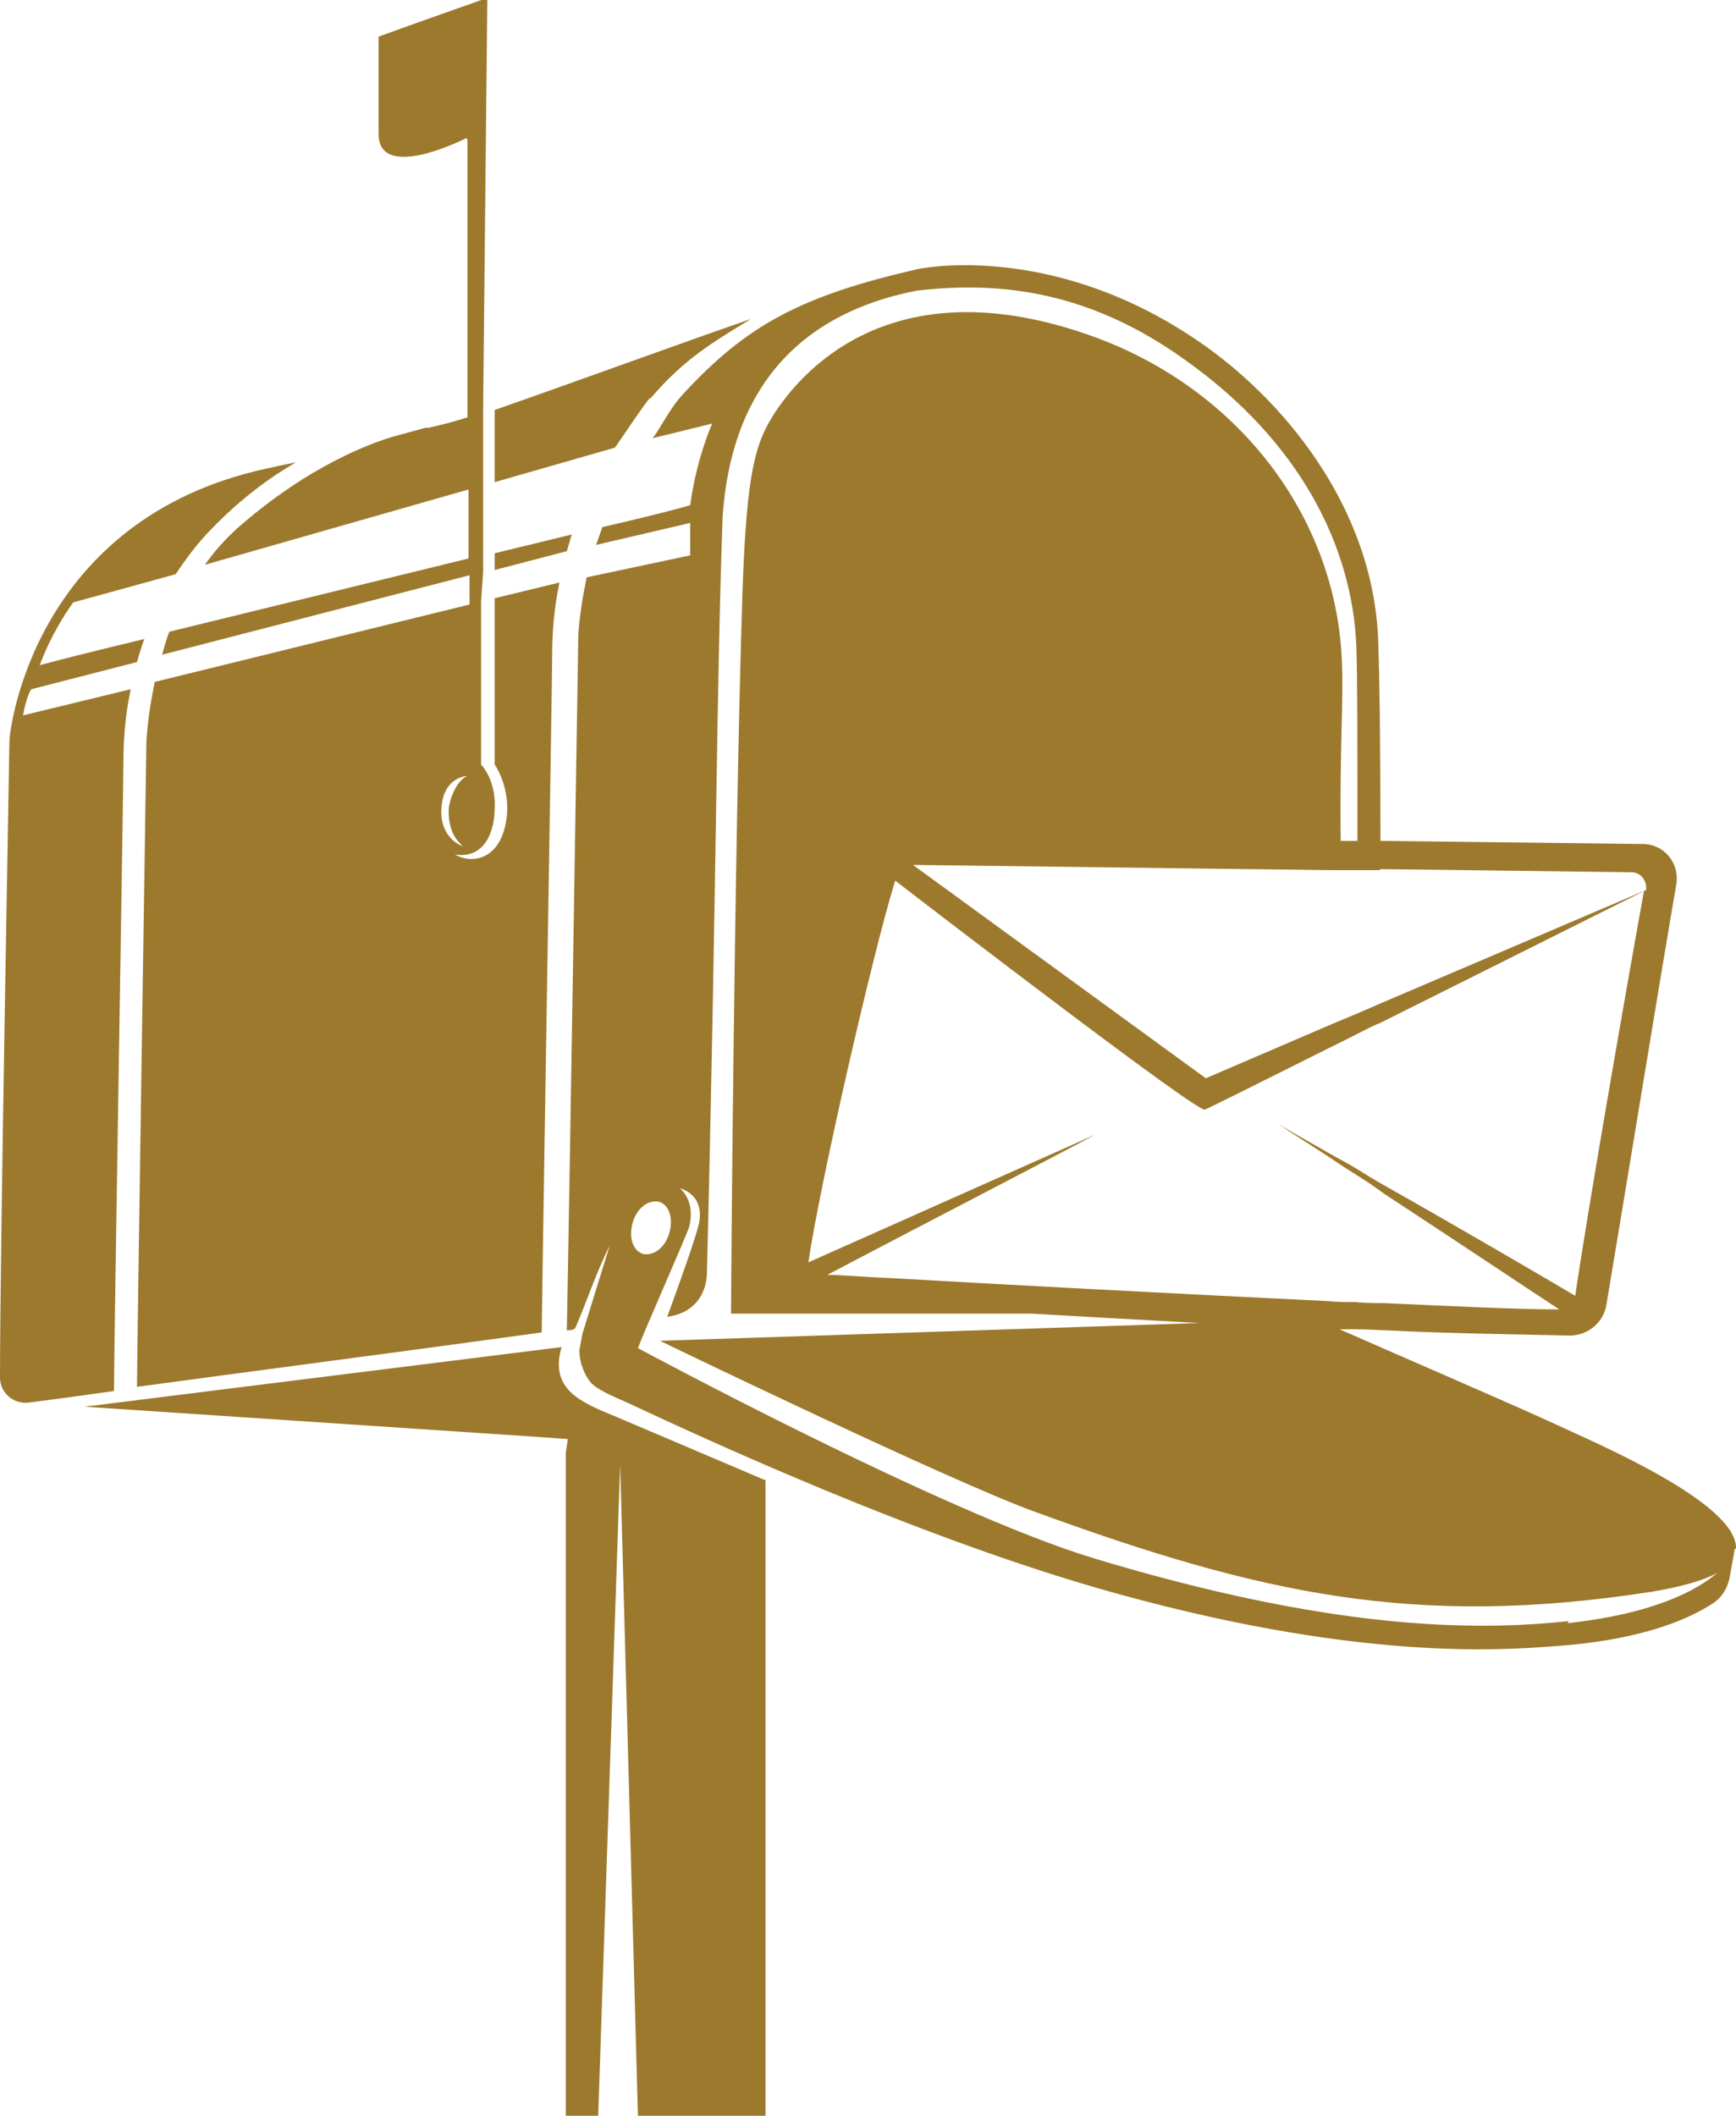
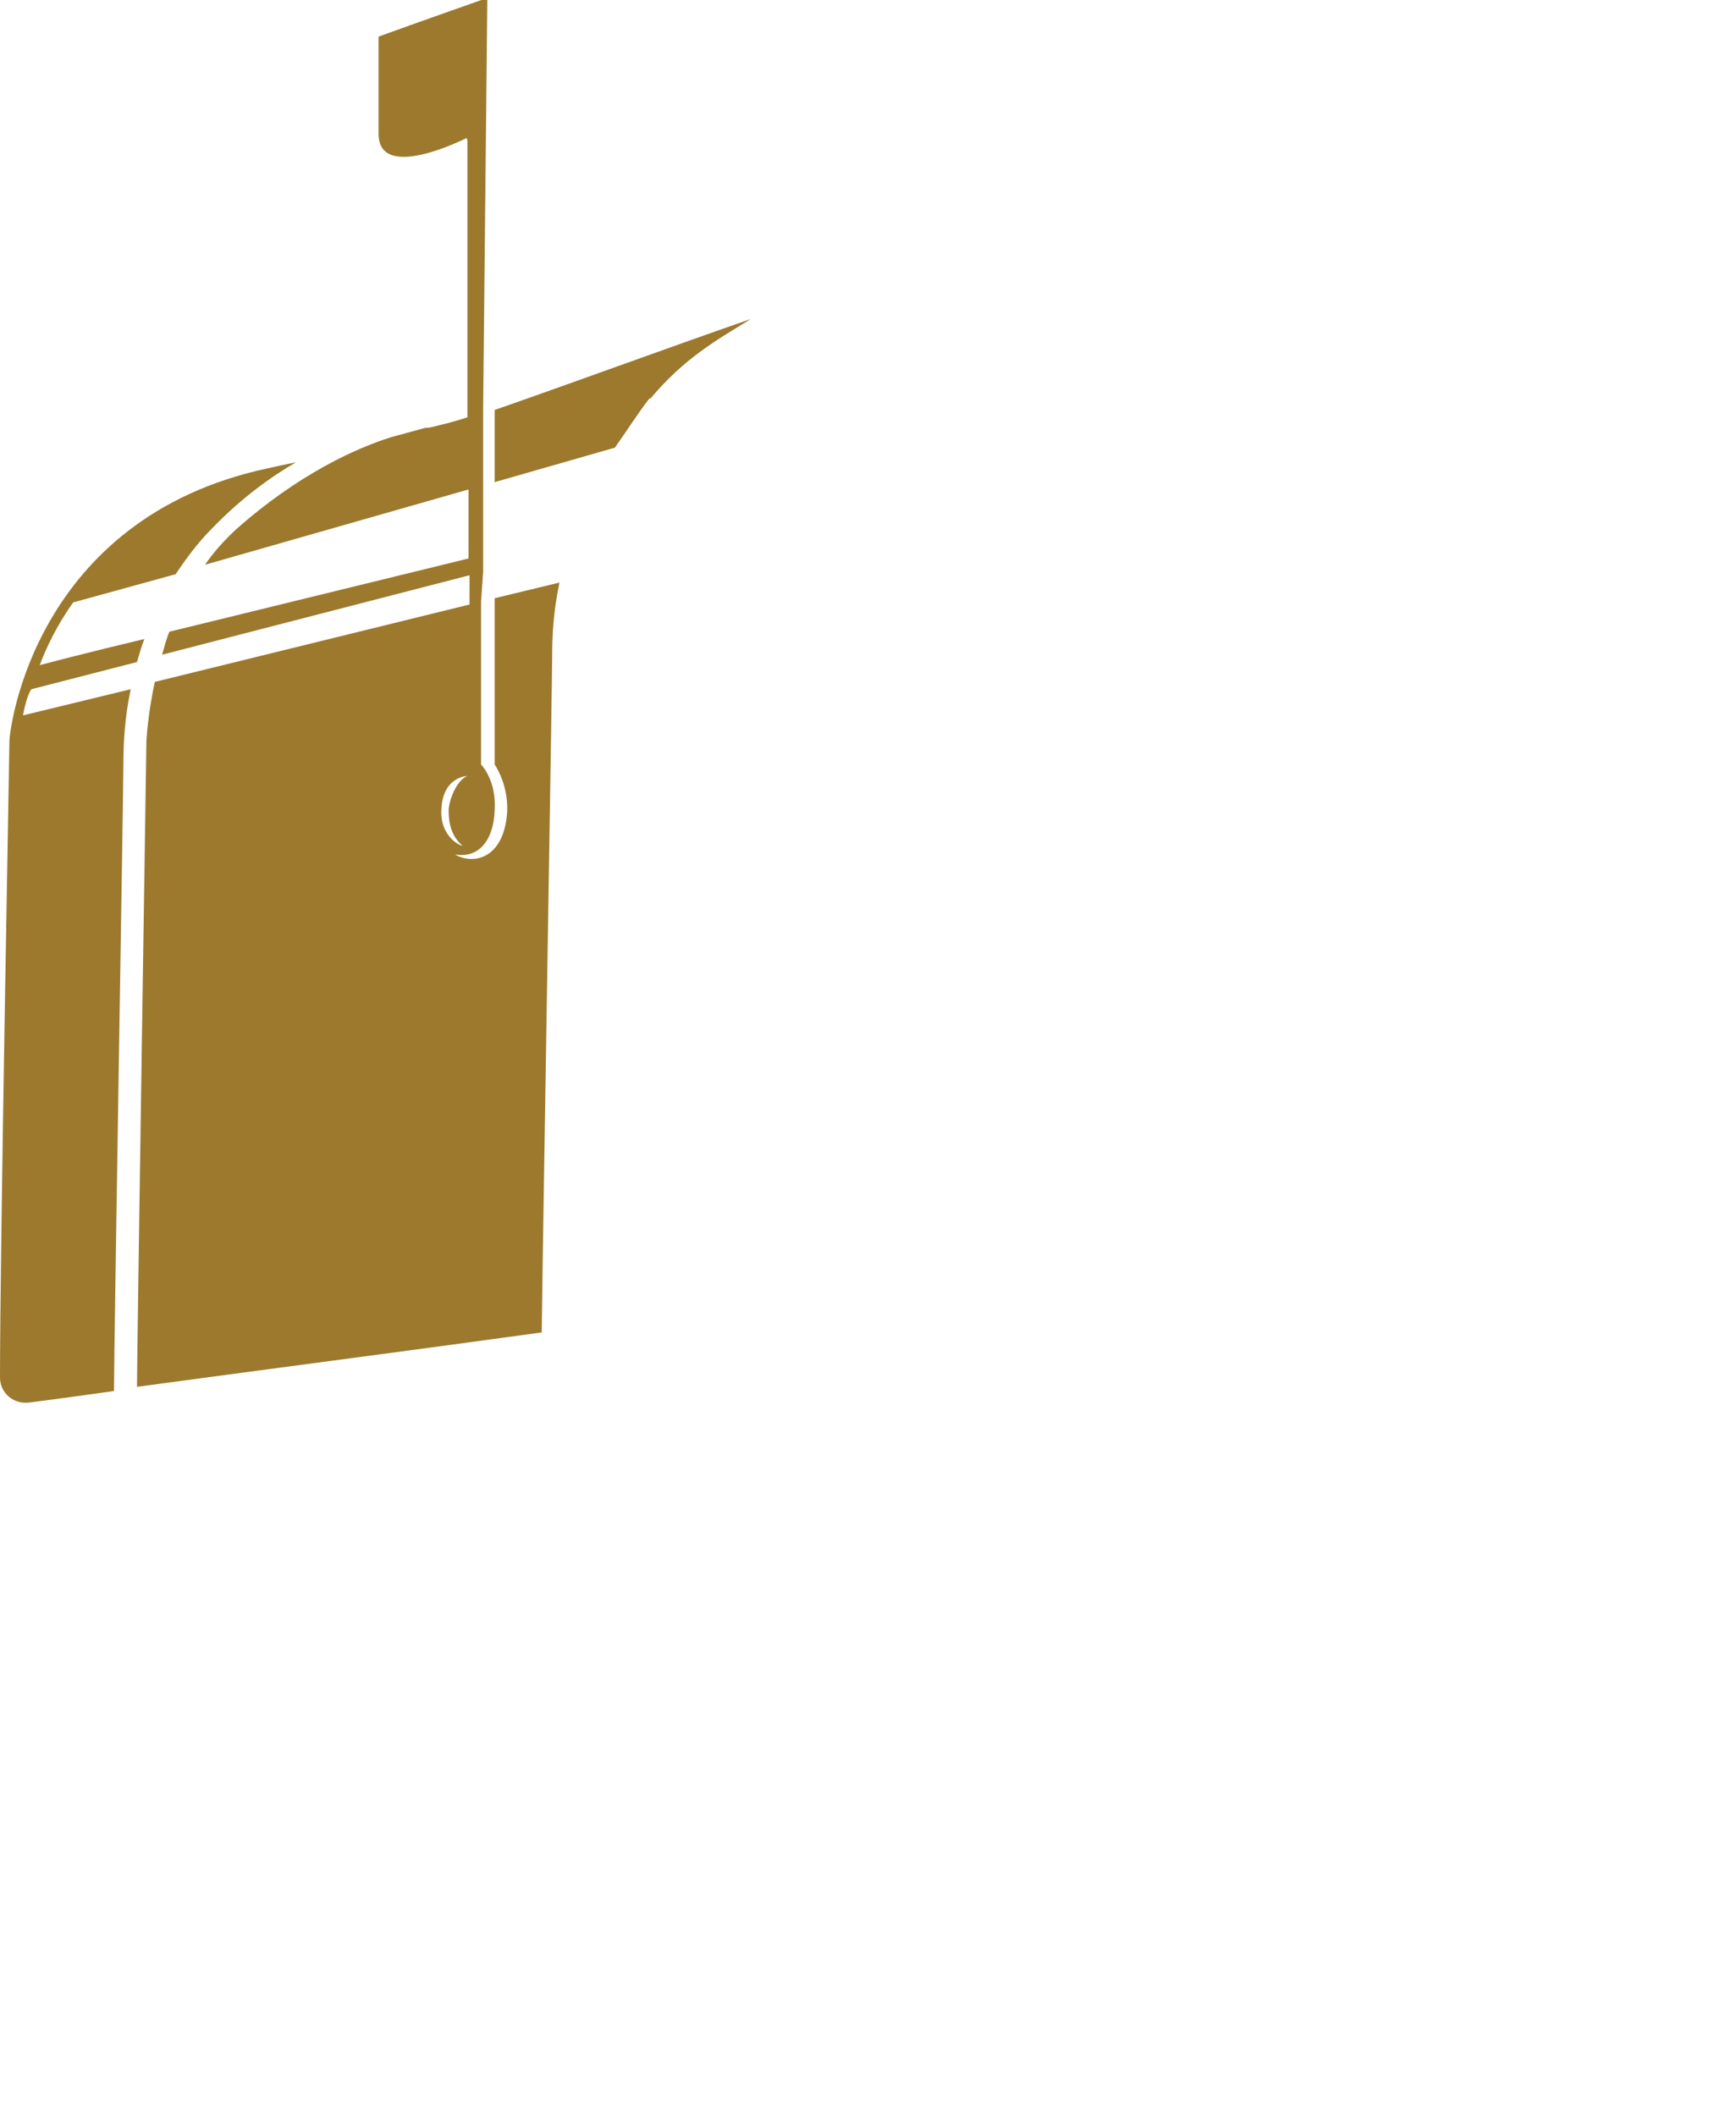
<svg xmlns="http://www.w3.org/2000/svg" id="Layer_2" viewBox="0 0 16.6 20.23">
  <defs>
    <style>.cls-1{fill:#9c792d;}</style>
  </defs>
  <g id="Layer_1-2">
-     <path class="cls-1" d="m7.32,14.15v6.08h-1.22l-.17-6.23-.21,6.23h-.31v-6.34s.02-.13.02-.13l-.27-.02-4.35-.29,4.56-.57c-.12.41.19.53.53.67l1.41.6Z" />
-     <path class="cls-1" d="m16.6,14.81c.02-.44-1.36-1.02-1.7-1.18-.34-.16-1.57-.69-2.09-.92.05,0,.11,0,.16,0,.14,0,.22.01.29.01.57.03,1.34.04,1.75.05.17,0,.32-.12.35-.29.14-.83.52-3.16.67-4.03.03-.2-.12-.38-.32-.38l-2.51-.03c0-1.03-.01-1.59-.02-1.87-.03-1.34-.95-2.38-1.71-2.9-1.32-.91-2.52-.73-2.68-.7-1.15.26-1.66.55-2.26,1.2-.13.14-.21.32-.29.42l.57-.14s-.15.33-.21.78c-.23.07-.84.21-.84.21-.02.06-.04.11-.06.17l.9-.21v.31s-.99.21-.99.21h0c-.07.33-.08.55-.08.55,0,0-.09,5.71-.11,6.65.02,0,.06,0,.08-.02.11-.25.19-.51.33-.79,0,0-.26.84-.26.84l-.03.16c0,.13.06.26.12.32.08.08.3.16.4.21,0,0,.01,0,.02,0,0,0-.01,0-.02,0,.58.27,2.74,1.28,4.63,1.8,2.43.67,3.79.53,4.3.49.78-.07,1.19-.27,1.39-.4.09-.06.14-.15.16-.25l.05-.28s0,0,0,.01Zm-1.52-2.41c-.32-.19-1.16-.68-1.85-1.07-.09-.05-.17-.1-.25-.15-.08-.05-.16-.09-.23-.13-.3-.17-.51-.29-.52-.3,0,0,0,0,0,0,.02.02.23.15.52.34.07.05.15.1.23.15.08.05.17.11.25.17.64.42,1.39.92,1.68,1.11-.41,0-.99-.03-1.67-.06-.09,0-.18,0-.28-.01-.09,0-.18,0-.27-.01-1.45-.07-3.14-.16-4.18-.22-.26-.01-.45-.03-.6-.03.51-.27,2.44-1.27,2.56-1.34l-2.74,1.22c.1-.7.61-2.94.83-3.65.48.37,2.88,2.21,2.96,2.19.03-.01.55-.27,1.21-.6.08-.04.16-.08.24-.12.08-.04.15-.08.23-.11,1.04-.52,2.22-1.11,2.52-1.26-.16.88-.55,3.12-.66,3.89Zm-1.88-4.09l2.4.03c.09,0,.15.08.14.17h0s-2.53,1.08-2.53,1.08l-.23.1-.24.1-1.21.52-2.8-2.04,4,.05h.25s.21,0,.21,0Zm-7.15,3.38c.04-.14.15-.22.25-.2.1.03.14.16.1.3-.04.14-.15.22-.25.2-.1-.03-.14-.16-.1-.3Zm8.95,3.81c-.92.1-2.29.08-4.54-.6-1.45-.44-4.36-2.01-4.36-2.01.05-.14.45-1.04.49-1.16.04-.16,0-.29-.09-.37.24.08.2.3.17.39-.05.19-.29.84-.29.84.03,0-.02,0,0,0,.25-.03.38-.21.38-.43.09-3.58.09-5.57.15-7.22.11-1.63,1.2-2.03,1.85-2.16.83-.1,1.68.02,2.57.66,1.1.78,1.6,1.78,1.64,2.74.01.32.01.87.01,1.86h-.16c-.01-.97.03-1.31.01-1.75-.07-1.39-1.02-2.58-2.37-3.07-1.71-.62-2.65.11-3.06.74-.17.27-.26.52-.3,1.69-.08,2.49-.11,6.8-.11,6.91,0,0,1.44,0,2.87,0,.51.03,1.06.06,1.61.09l-5.16.17s2.79,1.35,3.6,1.64c2.14.78,3.62,1.11,5.88.76.3-.05.5-.11.63-.18-.2.17-.61.39-1.43.48Z" />
-     <path class="cls-1" d="m16.6,14.8s0-.03,0-.03v.03Z" />
    <path class="cls-1" d="m4.47,1.34v2.65c-.12.04-.24.07-.37.1,0,0-.02,0-.03,0,0,0,0,0,0,0-.11.03-.22.06-.33.09-.35.11-.89.36-1.47.87-.12.11-.22.22-.31.35l2.52-.72v.66s-2.86.7-2.86.7c-.03.07-.05.15-.07.22l2.94-.76v.28s-3.01.74-3.01.74c-.07.33-.08.57-.08.57,0,0-.09,5.88-.09,6.17,1.03-.14,2.64-.35,3.87-.52.01-.89.1-6.21.1-6.47,0-.18.01-.42.07-.7l-.62.15v1.59s.13.18.12.45c-.03.46-.33.51-.5.41.24.04.37-.15.38-.42.02-.29-.13-.44-.13-.44v-1.56s.02-.28.02-.28h0s0-.17,0-.17v-.66s0,0,0,0v-.35s0-.35,0-.35v-.05s0,0,0,0l.04-3.91s-.71.25-1.04.37v.93c0,.47.84.04.84.04Zm-.03,6.75c-.06,0-.23-.11-.22-.34.01-.33.25-.33.25-.33-.09.03-.17.2-.18.32,0,.07,0,.25.15.36Z" />
    <path class="cls-1" d="m1.18,7.3c0-.18.01-.43.07-.71l-1.03.25s.03-.18.08-.25l1.01-.26c.02-.07.04-.14.07-.22,0,0-.59.14-1,.25.1-.27.24-.49.32-.6l.98-.27c.1-.15.21-.3.35-.44.28-.29.56-.49.8-.63-.1.02-.19.04-.28.06C.33,4.96.09,6.97.09,7.09.09,7.19,0,11.95,0,13.17c0,.15.13.26.28.24,0,0,.32-.04.81-.11,0-.41.09-5.74.09-6Z" />
    <path class="cls-1" d="m6.22,3.81c.33-.39.62-.55.96-.76-.75.26-1.62.58-2.45.87v.69s1.15-.33,1.15-.33c.1-.14.22-.33.33-.47Z" />
-     <path class="cls-1" d="m5.47,5.11l-.74.18v.16s.69-.18.69-.18c.02-.06.03-.11.05-.17Z" />
  </g>
</svg>